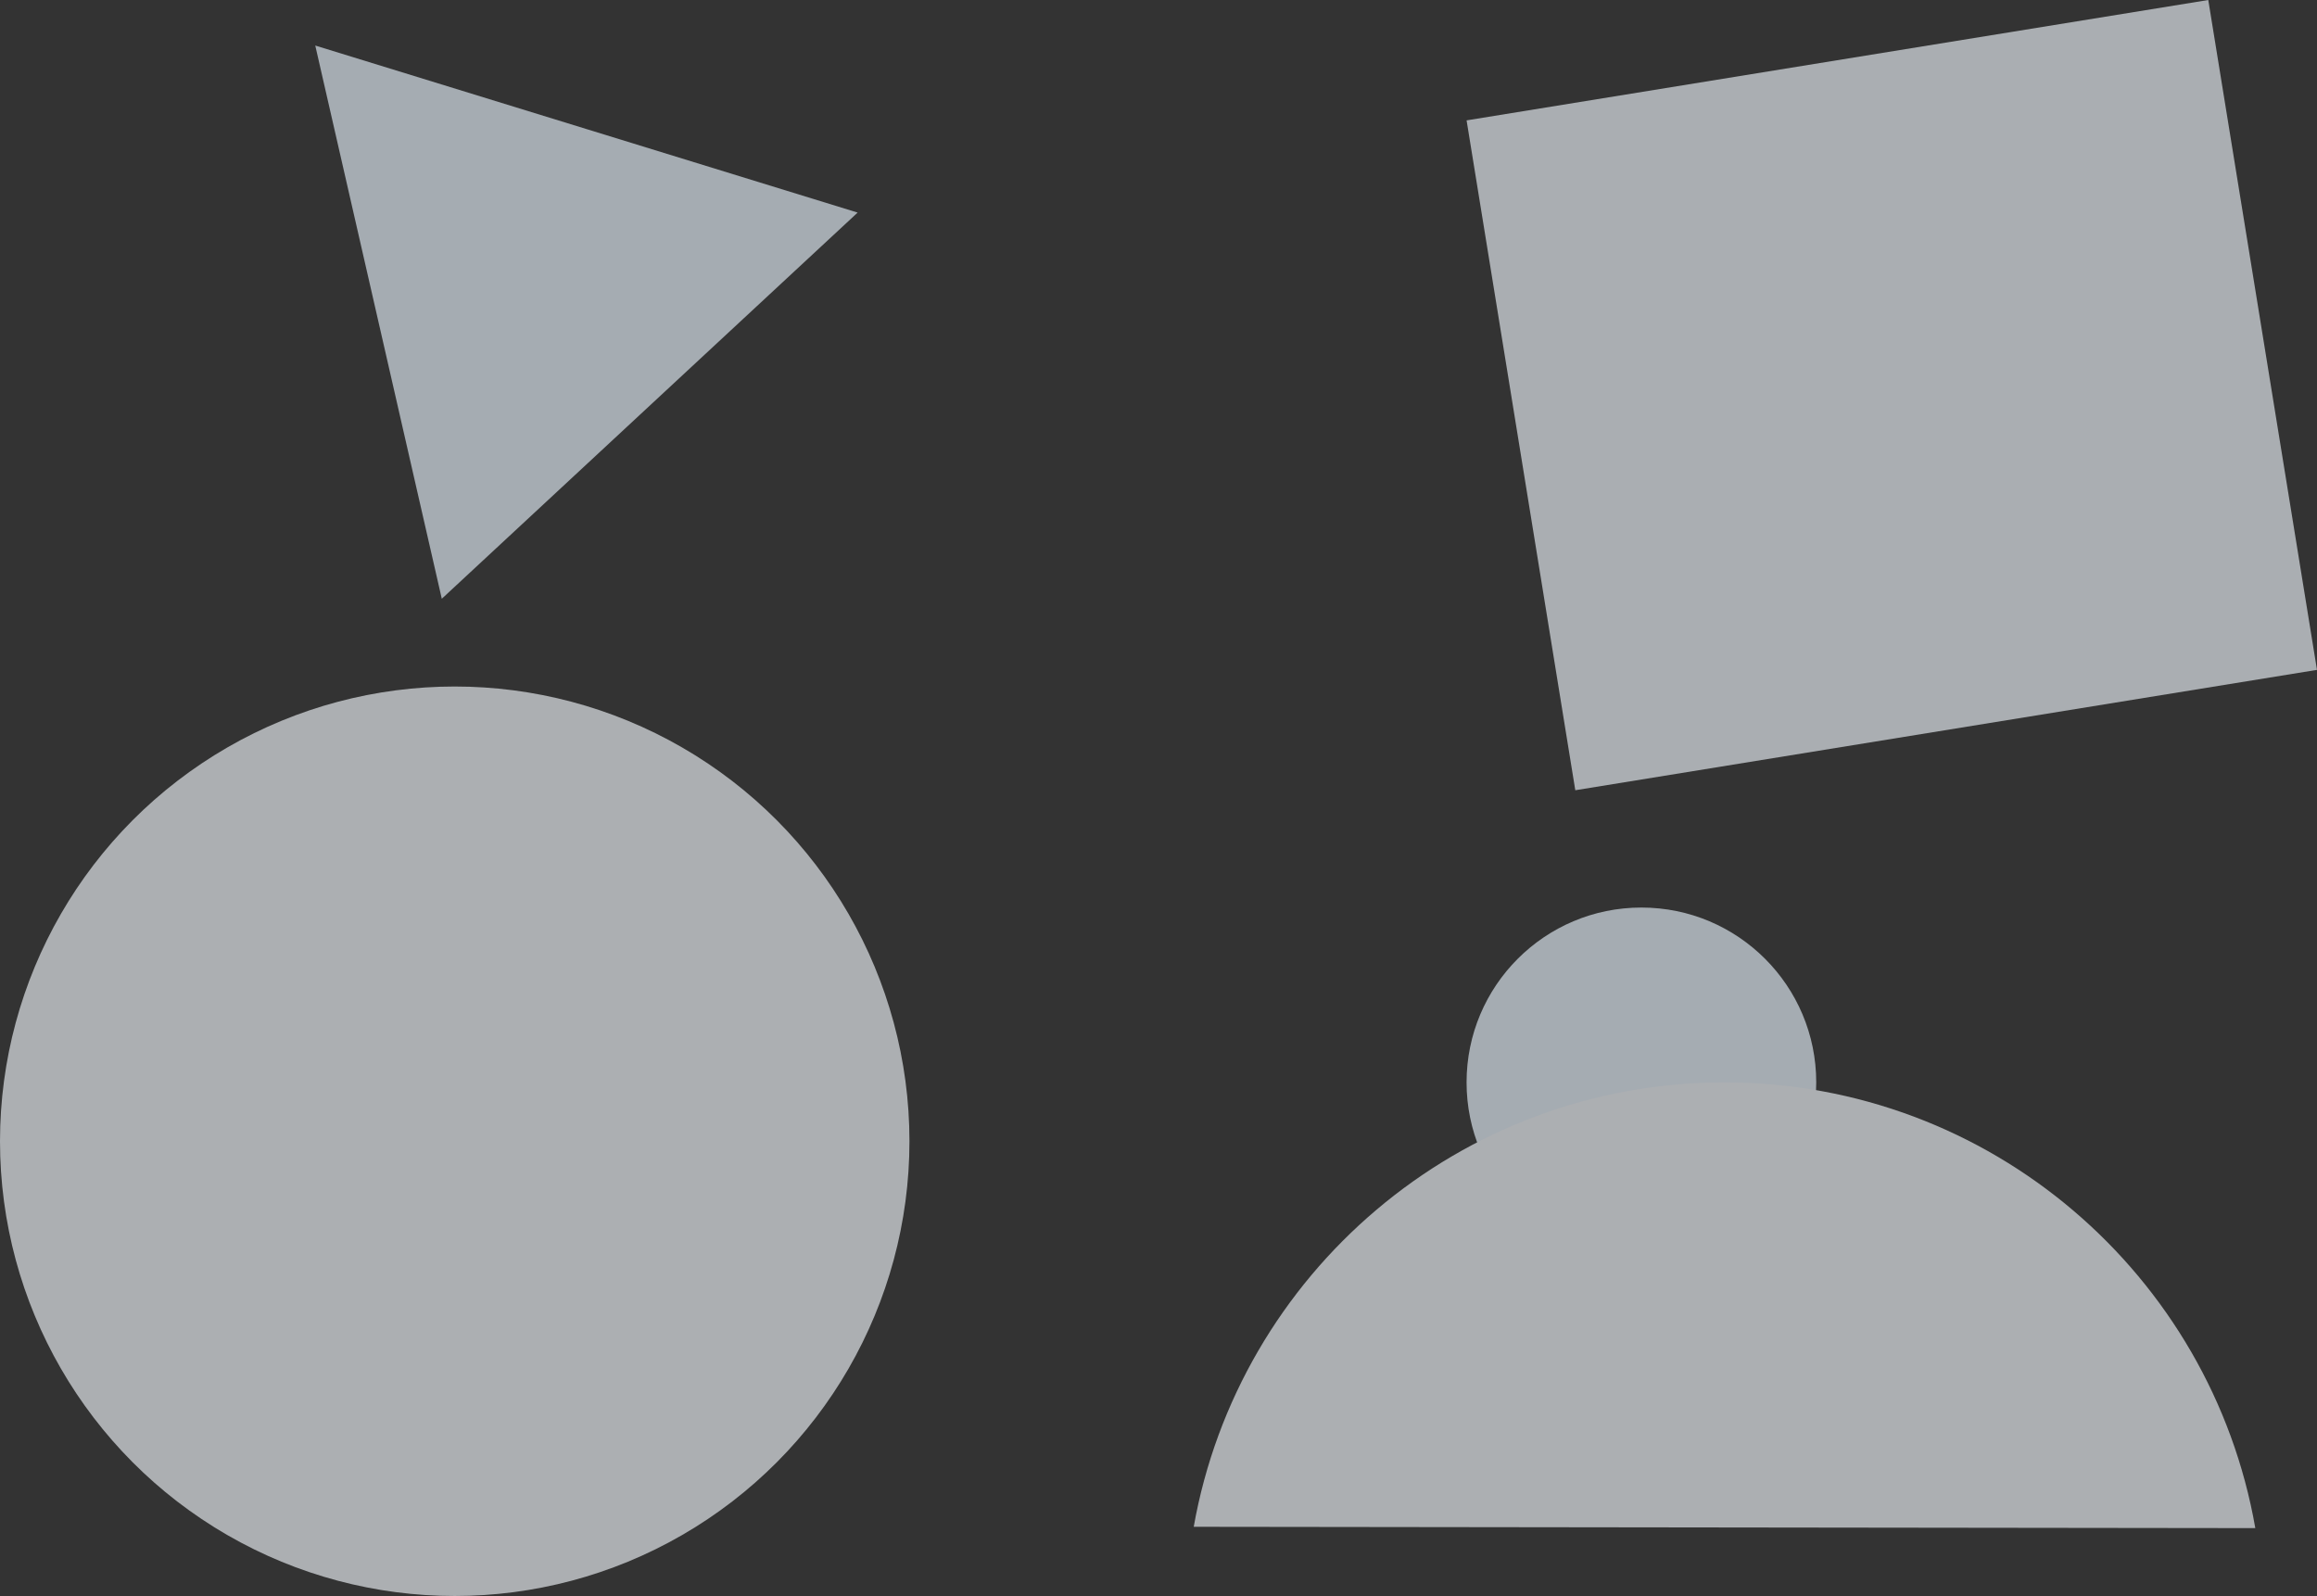
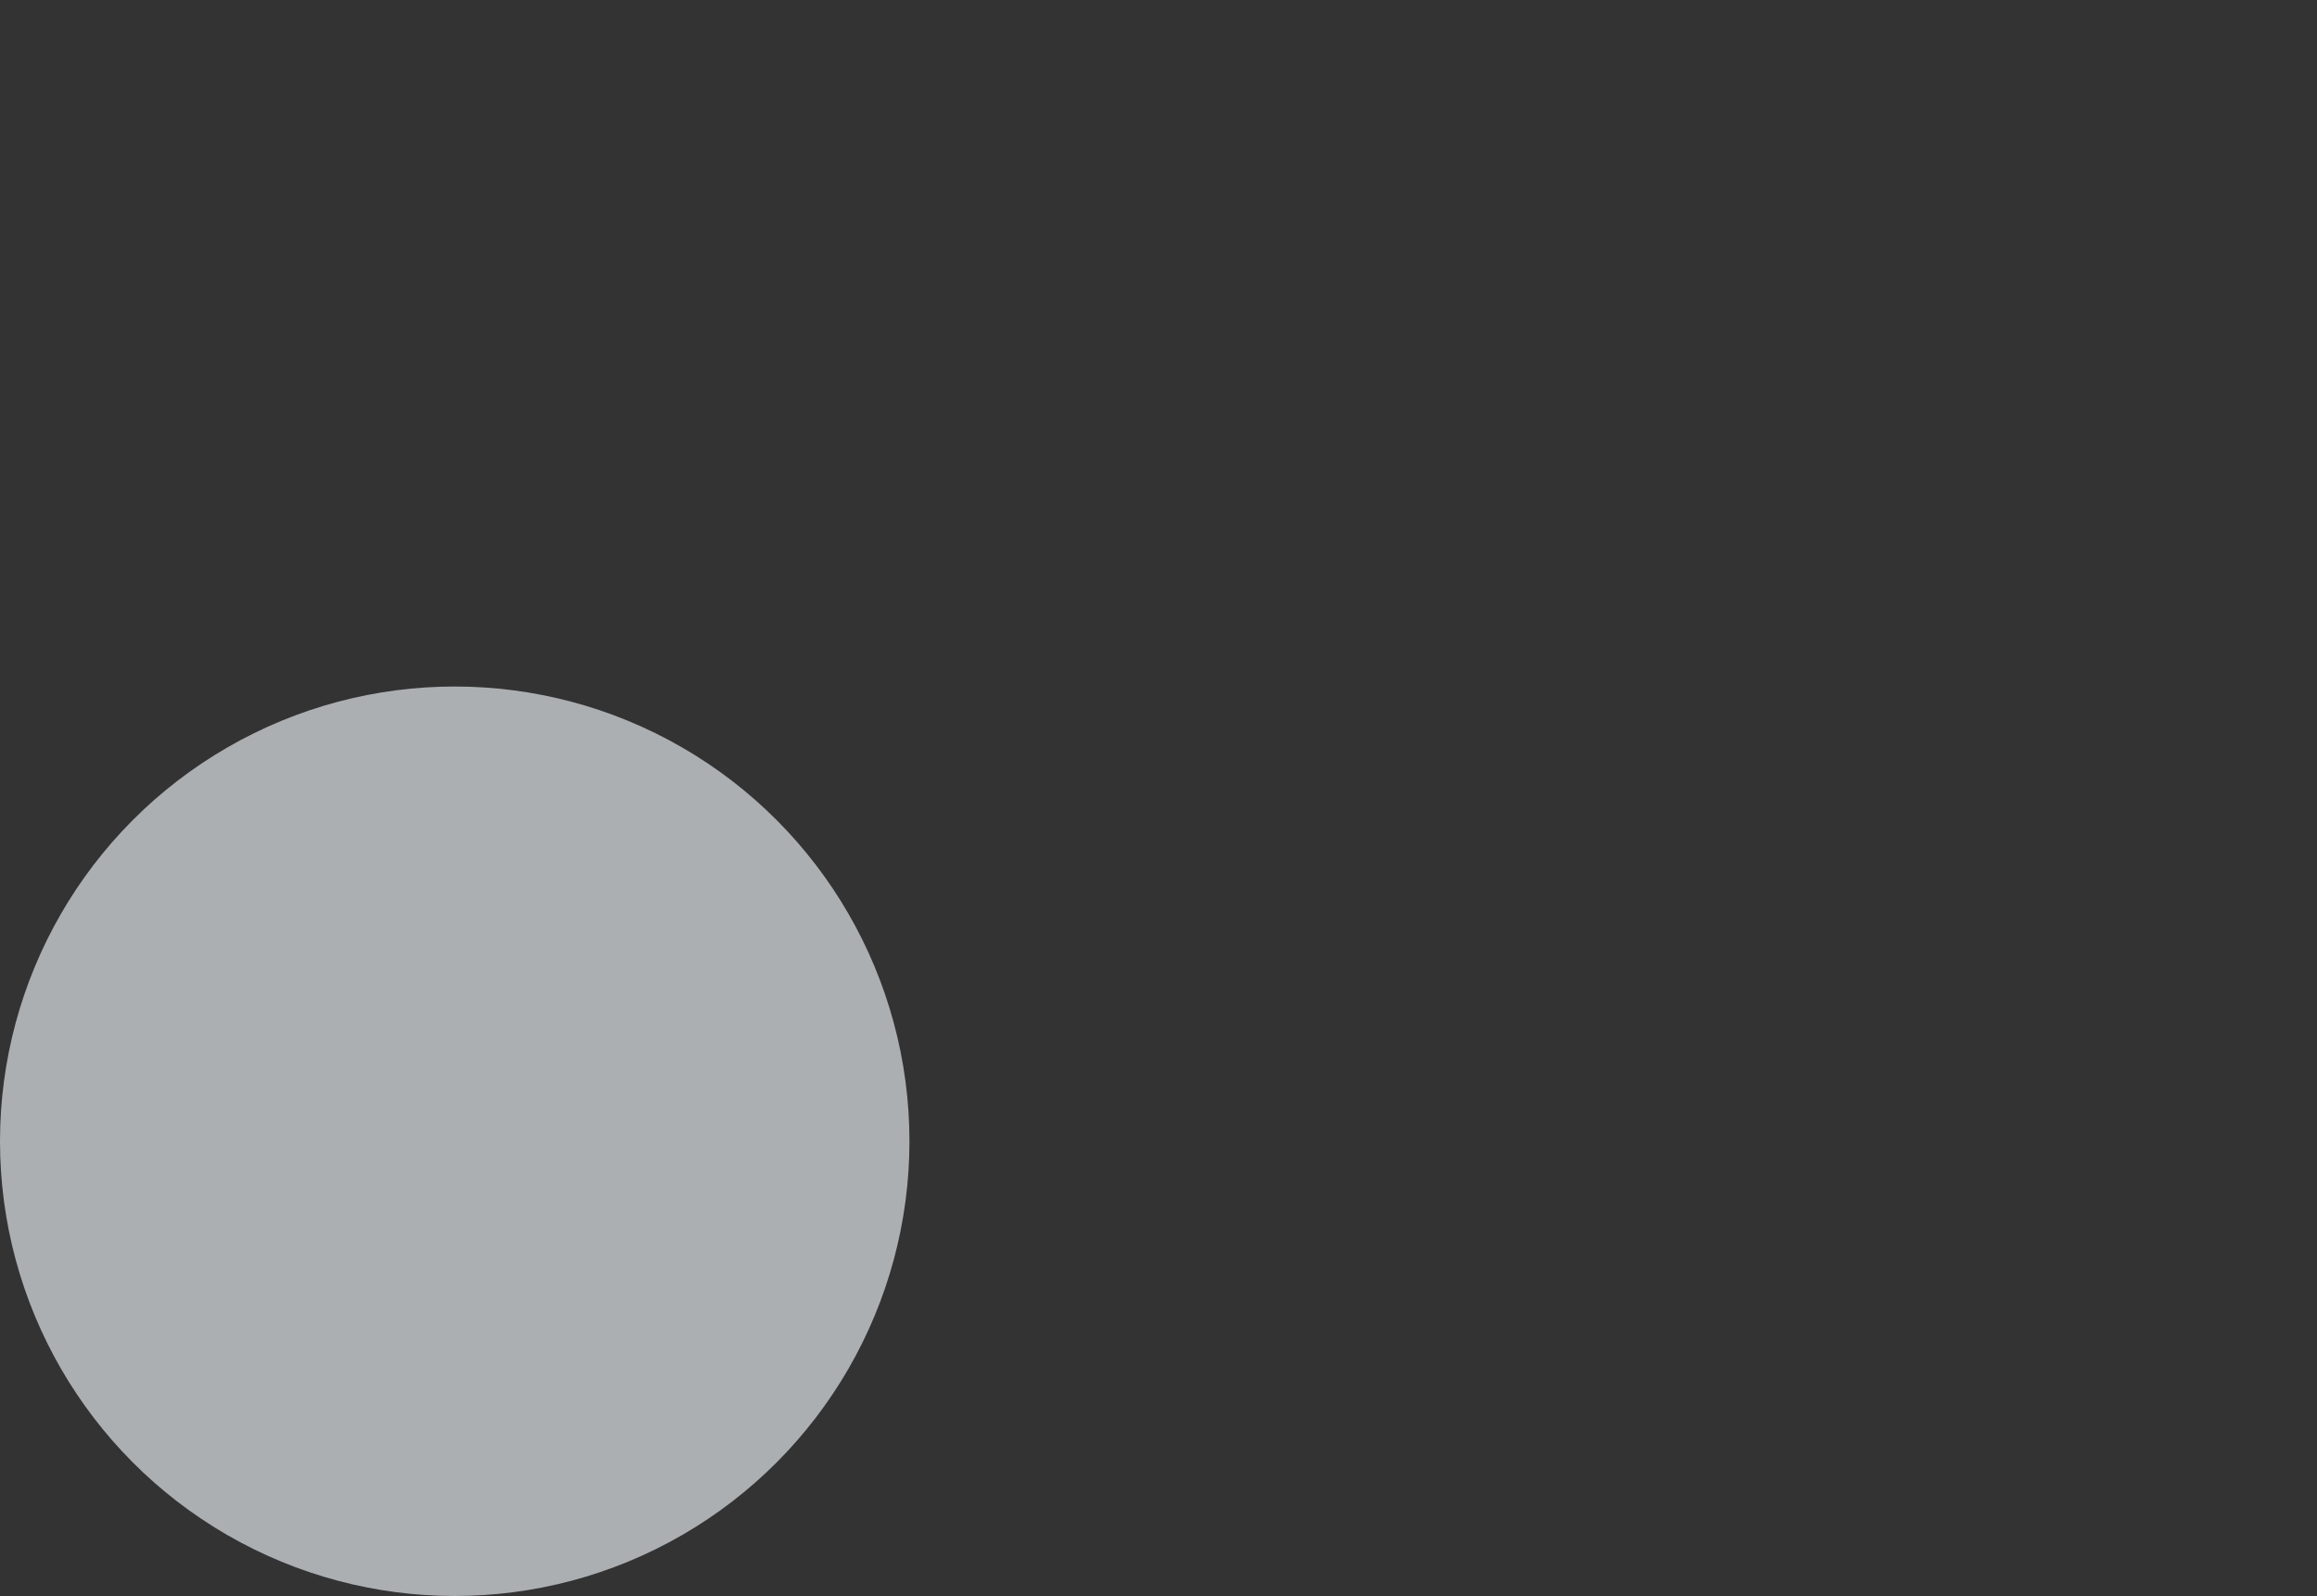
<svg xmlns="http://www.w3.org/2000/svg" width="1791.481" height="1233.968" viewBox="0 0 1791.481 1233.968">
  <rect x="0" y="0" width="1791.481" height="1233.968" fill="#333333" stroke="none" />
  <g transform="translate(0 437.454)" opacity="0.625">
    <circle cx="351.59" cy="351.59" r="351.59" transform="translate(0 93.335)" fill="#f5faff" />
-     <circle cx="135.179" cy="135.179" r="135.179" transform="translate(1133.934 264.226)" fill="#eaf5ff" />
-     <path d="M399.689,454.006,560.441,304.722,721.217,155.438,511.527,90.852,301.86,26.29l48.914,213.846Z" transform="translate(-58.099 -428.53)" fill="#eaf5ff" />
-     <rect width="580.965" height="524.69" transform="translate(1133.955 -344.383) rotate(-9.218)" fill="#f2f9ff" />
-     <path d="M1181.367,543.122c-34.2-195.587-204.577-344.387-409.974-344.622S395.229,346.636,360.56,542.106Z" transform="translate(562.418 200.906)" fill="#f5faff" />
  </g>
</svg>